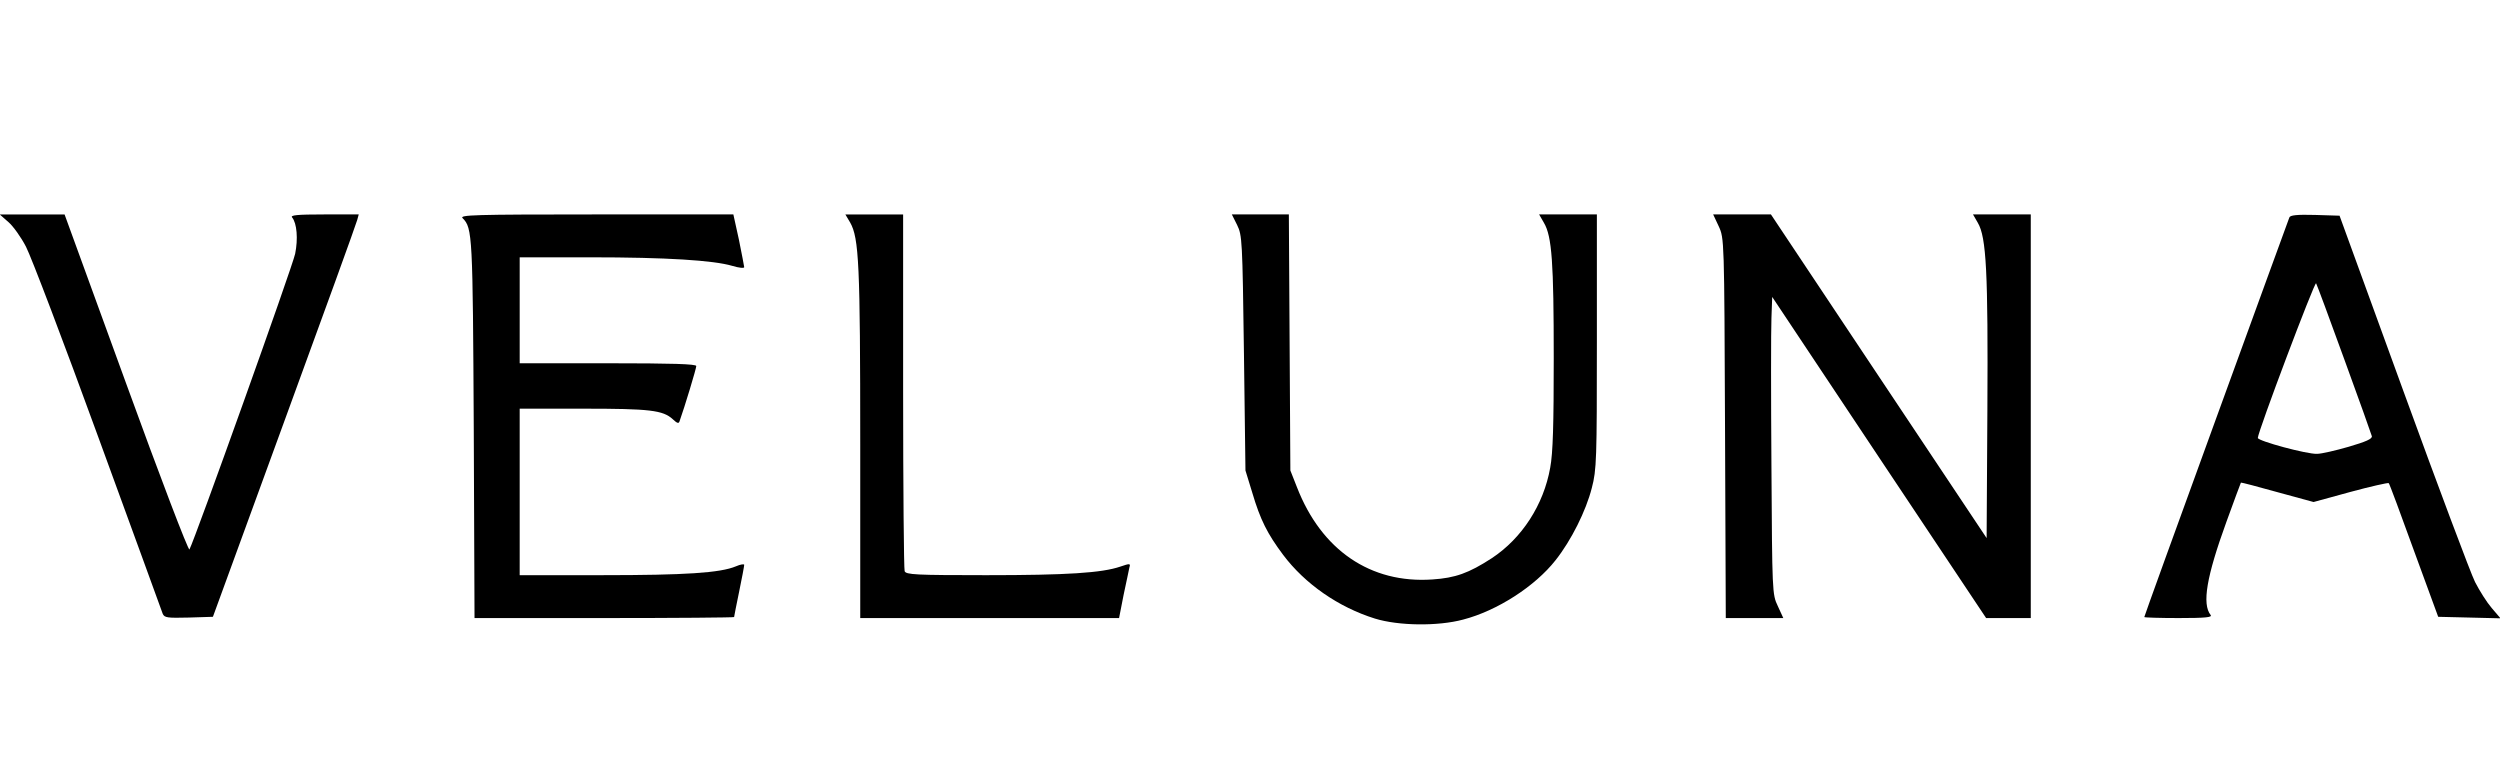
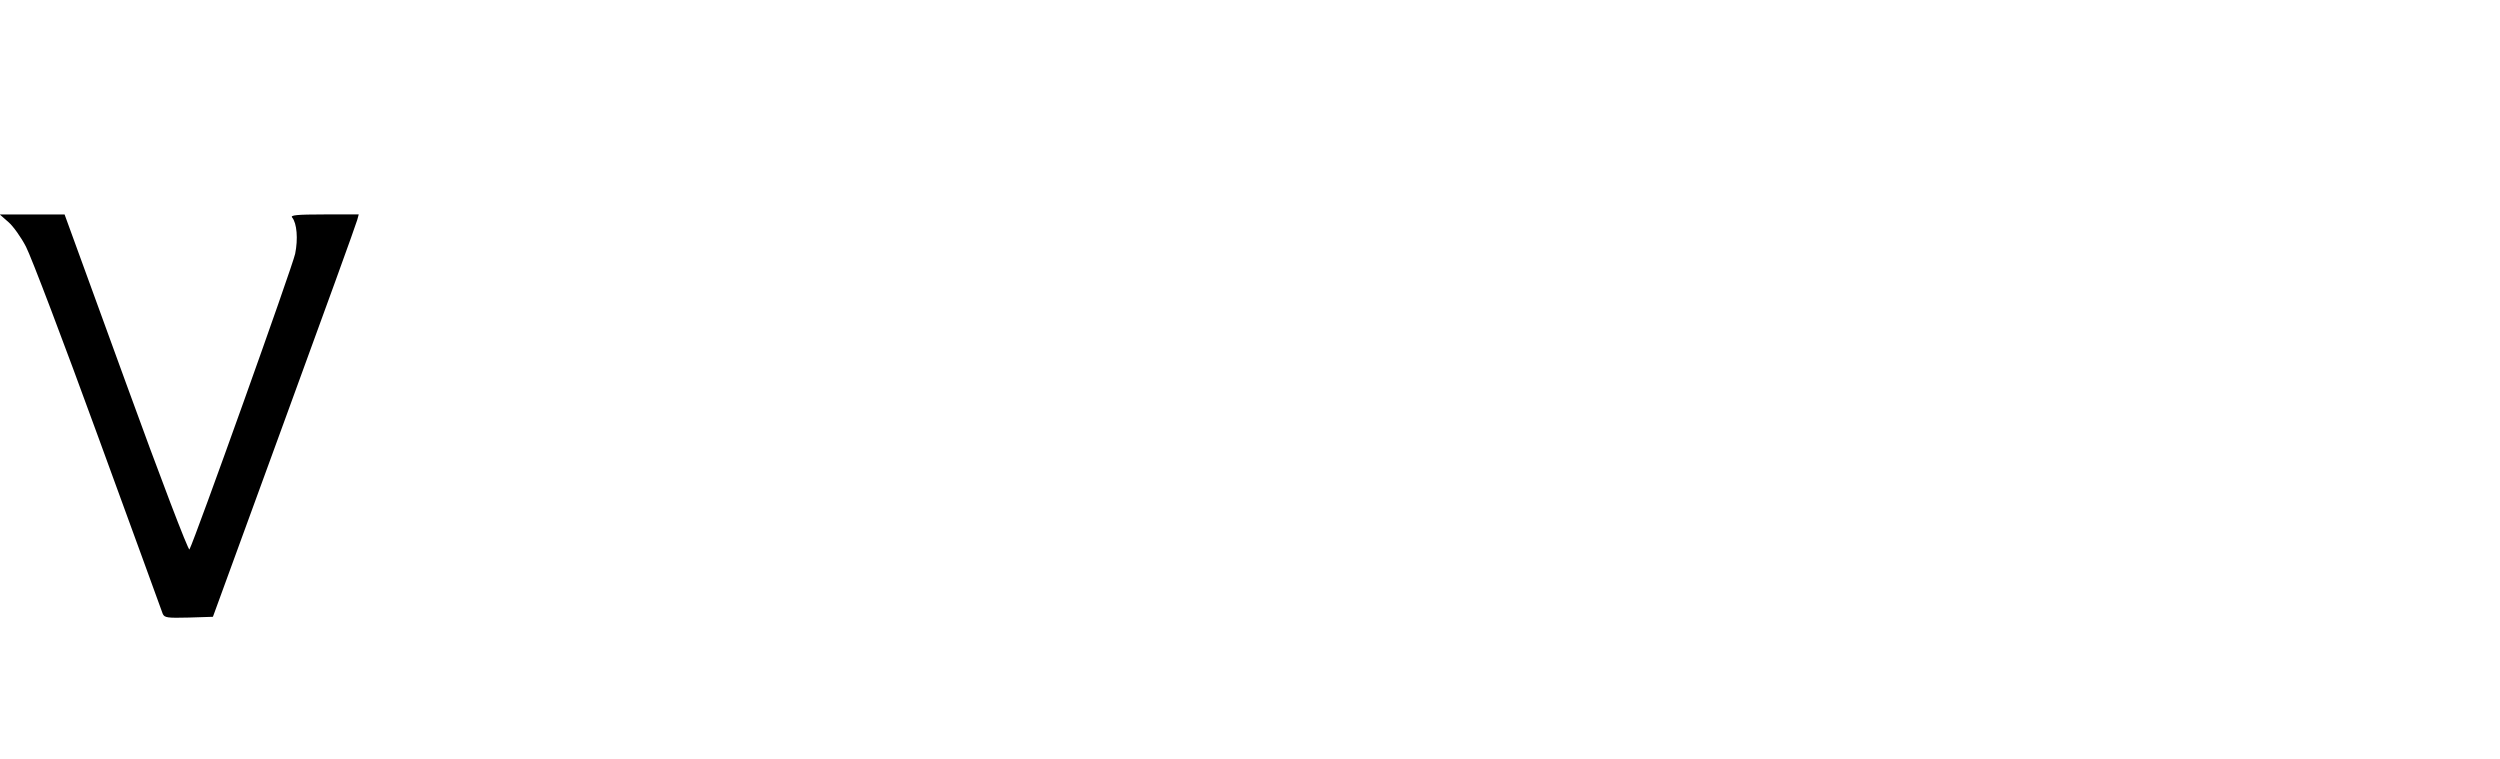
<svg xmlns="http://www.w3.org/2000/svg" style="background: transparent;" preserveAspectRatio="xMidYMid meet" viewBox="0 0 991 301" height="301pt" width="991pt" version="1.0">
  <g stroke="none" fill="#000000" transform="translate(0,301) scale(0.1,-0.1)">
    <path d="M33 2130 c19 -16 51 -61 70 -98 20 -38 149 -377 286 -753 137 -376 253 -692 256 -702 7 -16 19 -17 103 -15 l96 3 283 775 c156 426 286 785 289 798 l6 22 -137 0 c-109 0 -135 -3 -127 -12 19 -23 24 -85 12 -144 -10 -49 -397 -1131 -419 -1172 -4 -7 -117 289 -251 658 l-244 670 -129 0 -128 0 34 -30z" />
-     <path d="M1834 2145 c39 -39 40 -67 44 -837 l3 -748 514 0 c283 0 515 2 515 4 0 2 9 48 20 101 11 53 20 101 20 106 0 4 -15 2 -33 -6 -62 -26 -200 -35 -529 -35 l-328 0 0 330 0 330 253 0 c263 0 315 -6 354 -42 18 -17 24 -18 27 -7 20 56 66 208 66 218 0 8 -94 11 -350 11 l-350 0 0 210 0 210 278 0 c304 0 491 -12 565 -34 26 -8 47 -10 47 -5 0 4 -10 53 -21 109 l-22 100 -544 0 c-489 0 -543 -2 -529 -15z" />
-     <path d="M3370 2128 c35 -62 40 -166 40 -879 l0 -689 513 0 513 0 18 92 c11 50 21 100 23 109 5 16 2 16 -36 3 -73 -25 -211 -34 -532 -34 -280 0 -318 2 -323 16 -3 9 -6 330 -6 715 l0 699 -115 0 -114 0 19 -32z" />
-     <path d="M4904 2118 c20 -41 21 -60 27 -508 l6 -465 27 -88 c32 -108 60 -163 122 -246 87 -116 220 -208 364 -253 94 -29 250 -31 350 -4 135 35 285 132 366 235 62 78 121 196 144 287 19 72 20 113 20 581 l0 503 -115 0 -114 0 19 -33 c32 -54 39 -158 39 -537 0 -261 -3 -376 -14 -434 -26 -147 -112 -280 -232 -359 -91 -59 -144 -78 -235 -84 -245 -17 -440 116 -537 366 l-26 66 -3 508 -3 507 -113 0 -113 0 21 -42z" />
-     <path d="M6813 2113 c22 -48 22 -50 25 -800 l3 -753 114 0 114 0 -22 48 c-22 46 -22 56 -25 552 -2 278 -2 543 0 589 l3 84 424 -637 424 -636 89 0 88 0 0 800 0 800 -115 0 -114 0 19 -33 c34 -57 41 -197 38 -741 l-3 -509 -428 642 -427 641 -114 0 -115 0 22 -47z" />
-     <path d="M9075 2148 c-3 -7 -133 -365 -290 -796 -157 -431 -285 -785 -285 -788 0 -2 61 -4 136 -4 108 0 134 3 127 12 -35 44 -16 153 62 368 31 85 57 156 58 157 1 1 67 -16 145 -38 l143 -39 146 40 c81 22 149 37 152 35 3 -3 48 -124 100 -268 l96 -262 124 -3 123 -3 -35 41 c-19 22 -48 68 -66 103 -17 34 -145 375 -284 757 l-253 695 -97 3 c-72 2 -99 -1 -102 -10z m218 -563 c58 -159 107 -296 109 -304 2 -11 -24 -22 -92 -42 -52 -15 -108 -28 -125 -28 -40 -2 -235 51 -235 63 0 24 226 623 231 613 4 -7 54 -142 112 -302z" />
  </g>
</svg>